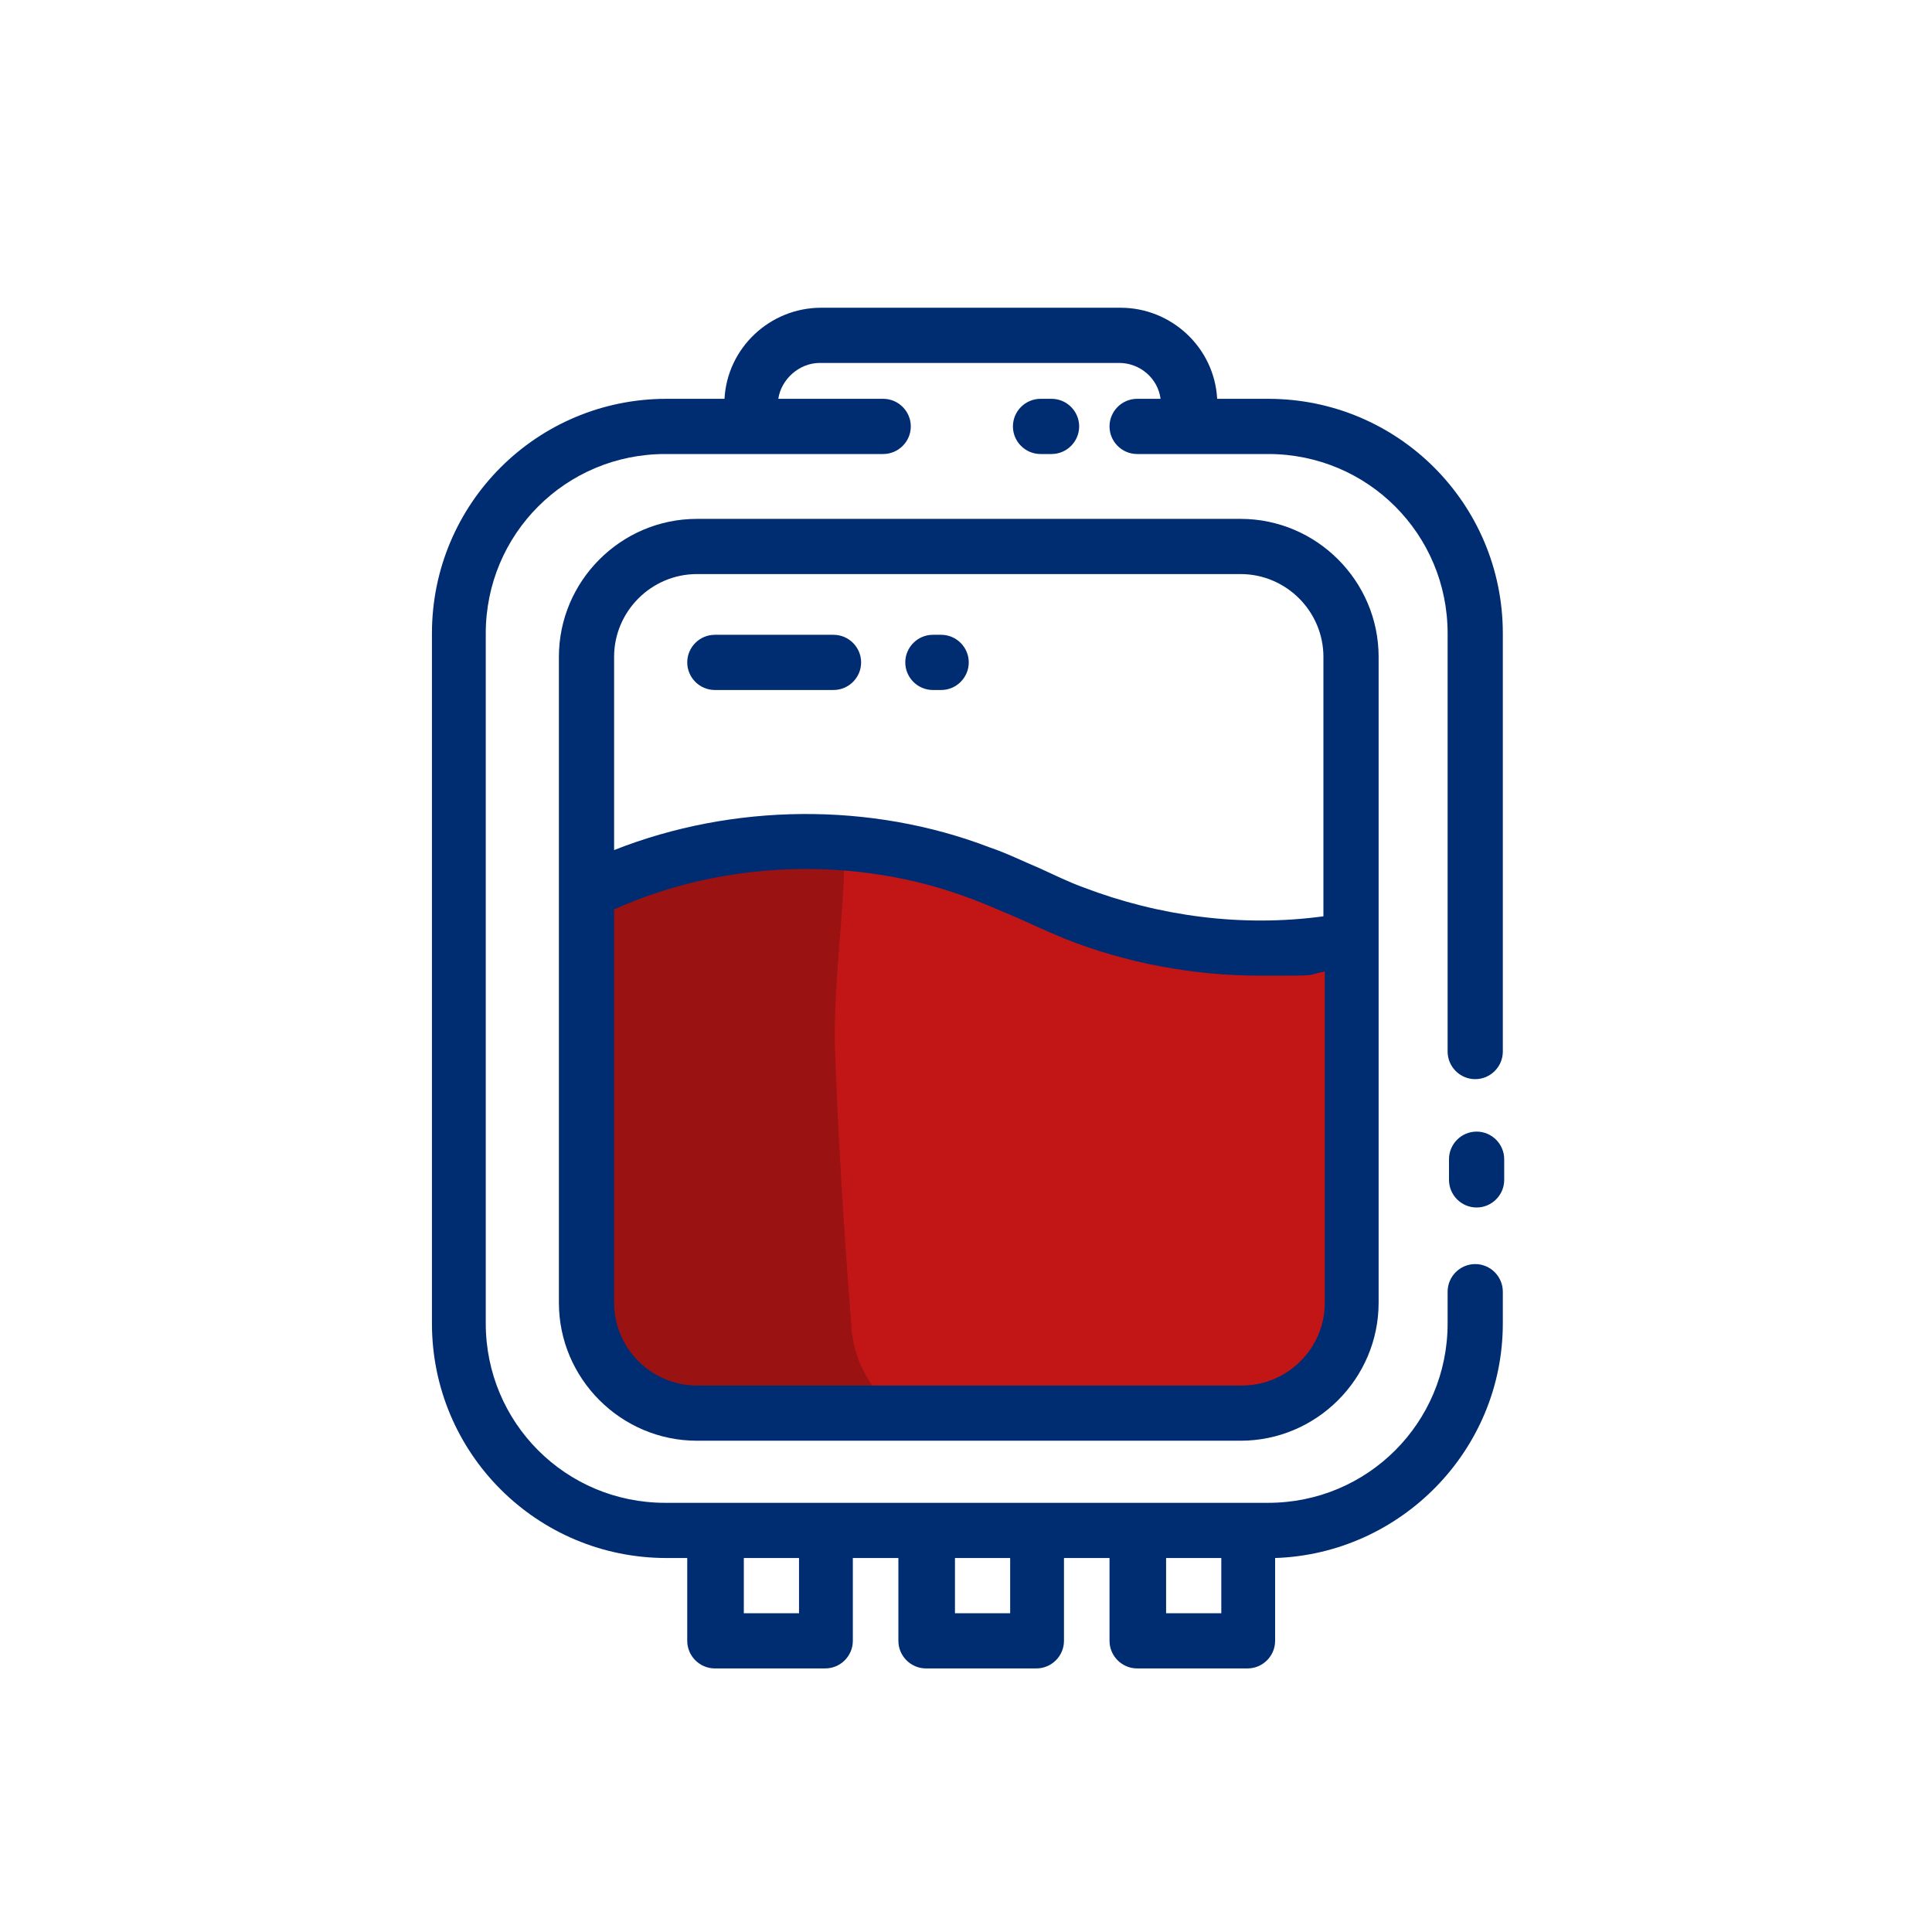
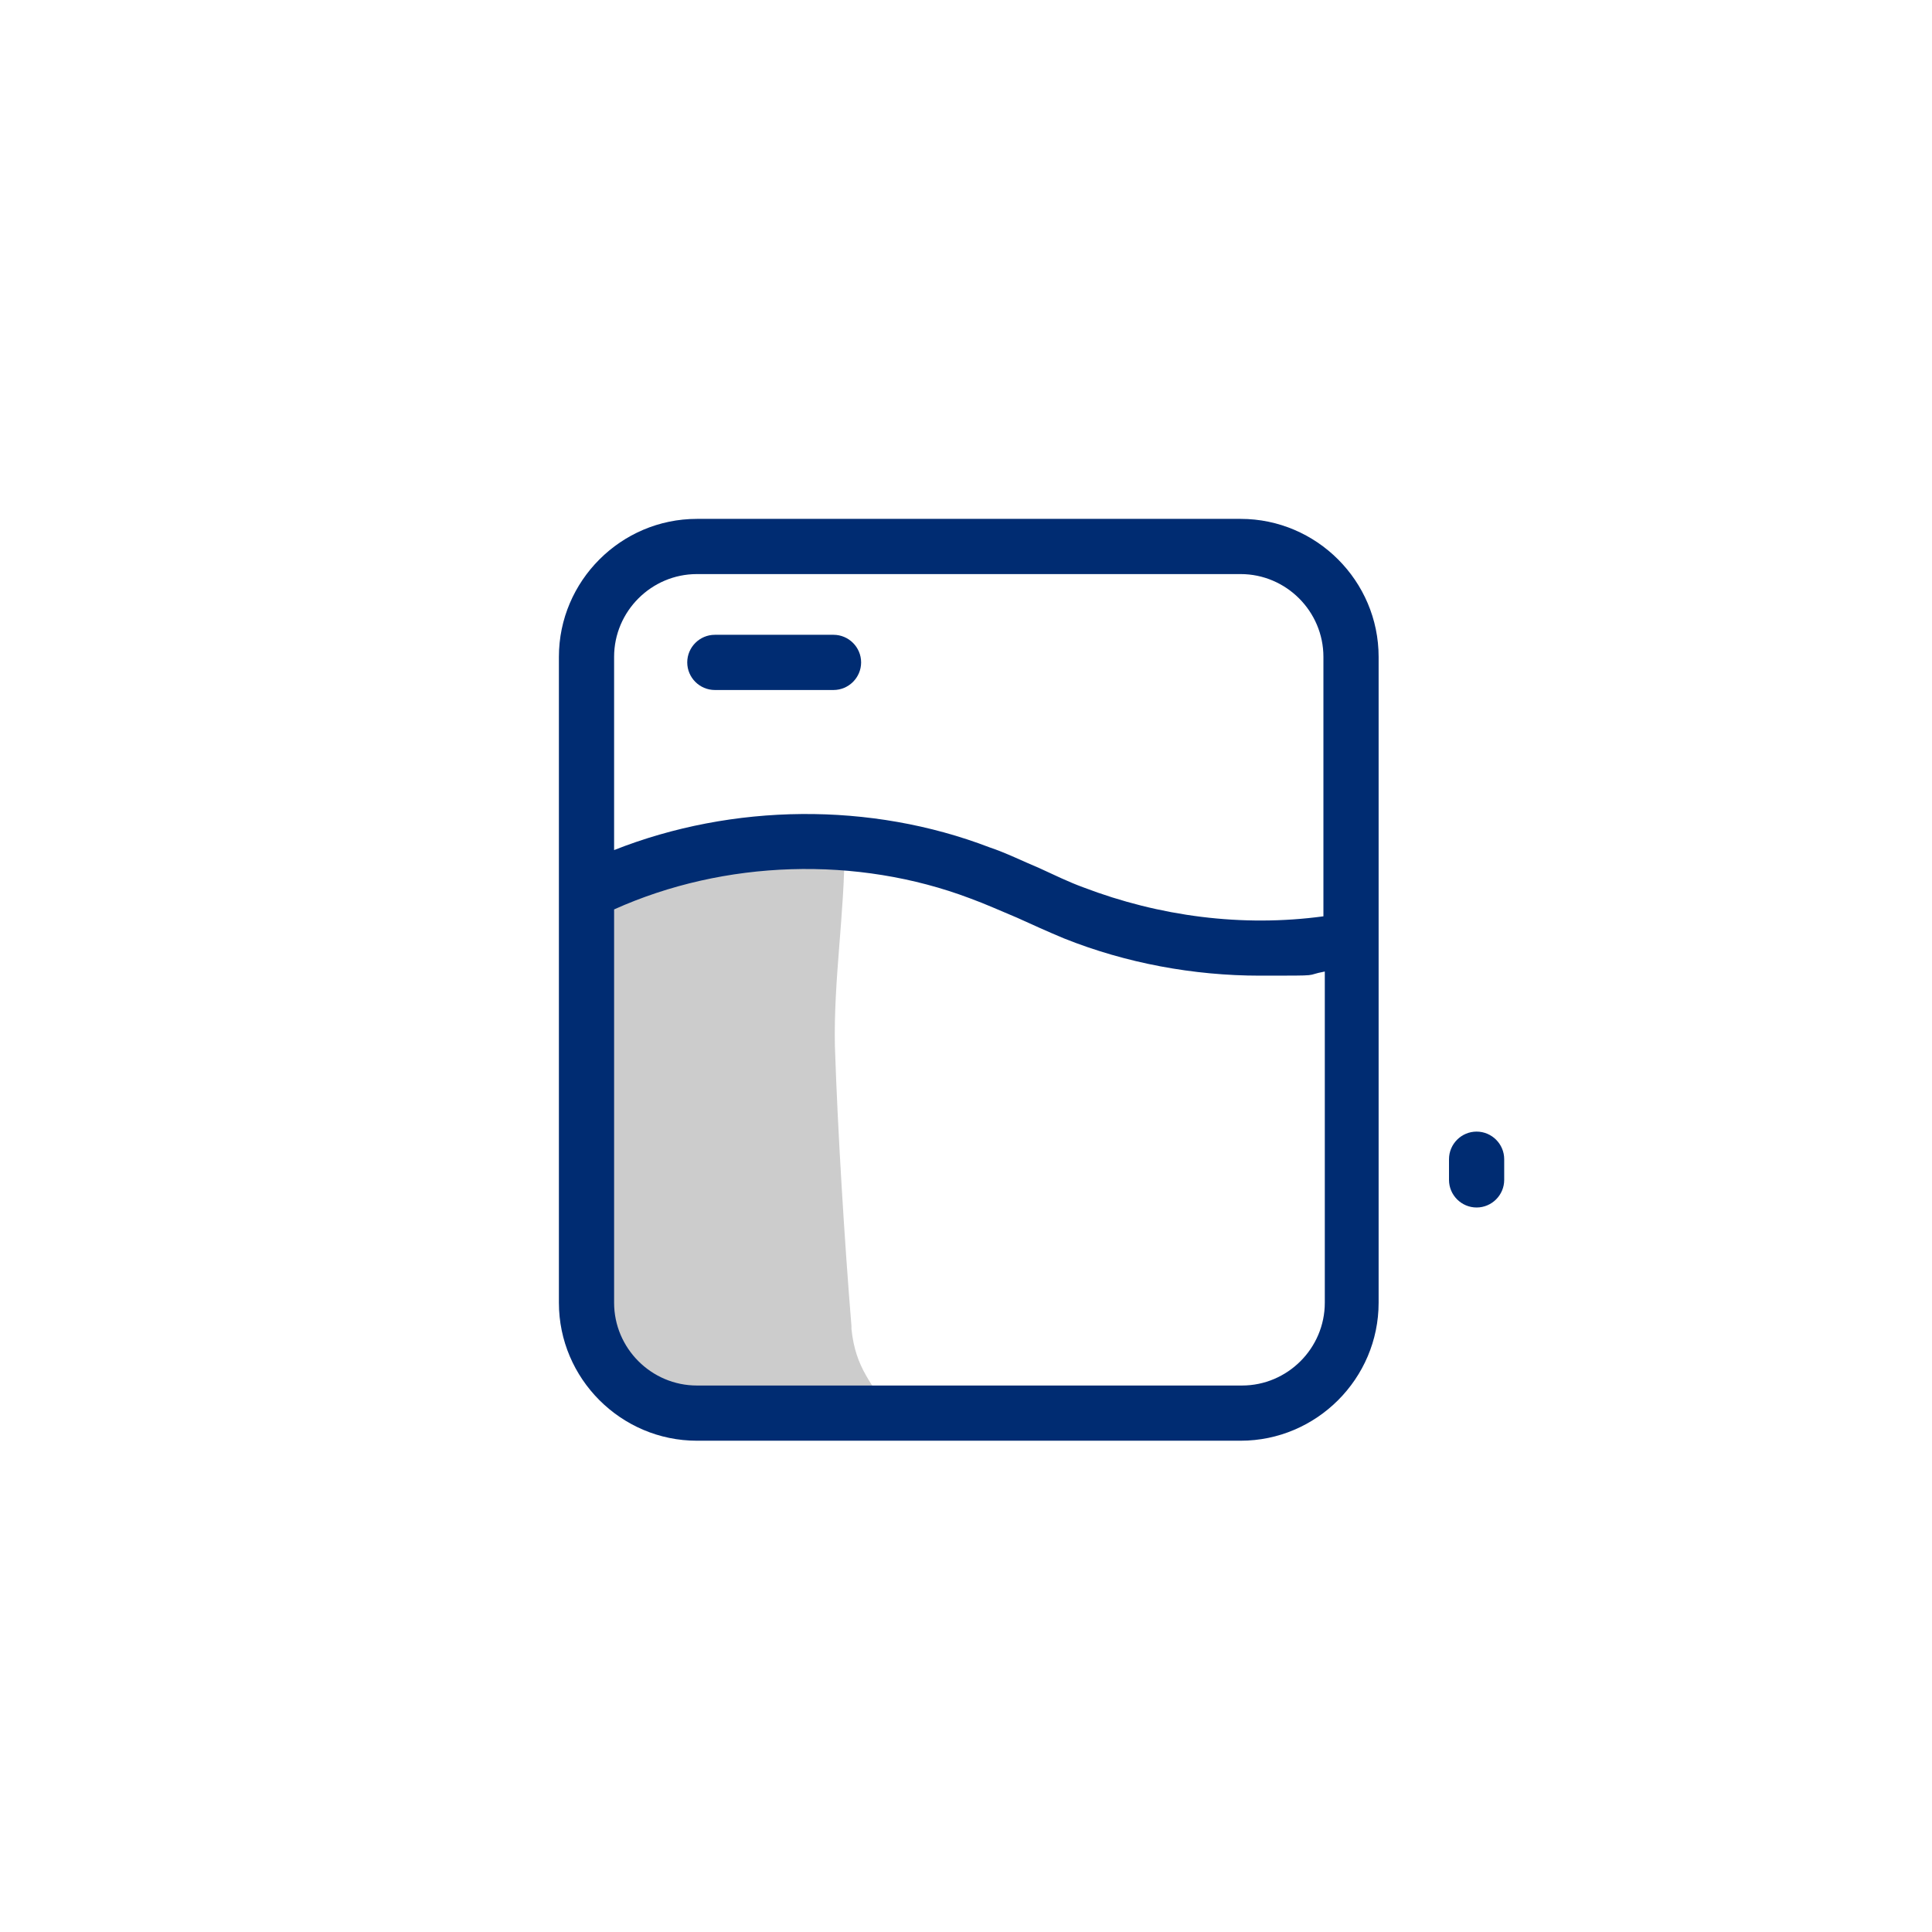
<svg xmlns="http://www.w3.org/2000/svg" width="140" height="140" viewBox="0 0 140 140" fill="none">
-   <path d="M96.4 69.3C90.1 69.4 83.4 69 77.5 66.7C71 64.1 66.3 60.9 59.1 61.3C53.4 61.6 47.6 62.8 42.5 65.3V94.5C42.5 98.9 46.1 102.5 50.5 102.5H89.9C94.3 102.5 97.9 98.9 97.9 94.5V69.2C97.4 69.2 96.9 69.3 96.4 69.3Z" fill="#C21616" />
  <path opacity="0.2" d="M61.7 96.1C61.2 90 60.7 81.9 60.5 75.8C60.4 71 61.2 66.2 61.2 61.4C60.2 61.4 60.2 61.3 59.1 61.4C53.4 61.7 47.6 62.9 42.5 65.4V94.6C42.5 99 46.1 102.6 50.5 102.6H64.6C63.2 100.2 62 99.2 61.7 96.3V96.1Z" fill="black" />
  <path d="M107 82C105.9 82 105 82.9 105 84V85.5C105 86.6 105.9 87.5 107 87.5C108.1 87.5 109 86.6 109 85.5V84C109 82.9 108.1 82 107 82Z" fill="#002C72" />
-   <path d="M92 28.9H88.2C88 25.2 84.9 22.3 81.2 22.3H59.5C55.8 22.3 52.7 25.2 52.5 28.9H48.3C38.9 28.9 31.3 36.5 31.3 45.9V95.9C31.3 105.3 38.9 112.9 48.3 112.9H49.8V118.9C49.8 120 50.7 120.9 51.8 120.9H59.8C60.9 120.9 61.8 120 61.8 118.9V112.9H65.1V118.9C65.1 120 66 120.9 67.1 120.9H75.1C76.2 120.9 77.1 120 77.1 118.9V112.9H80.4V118.9C80.4 120 81.3 120.9 82.4 120.9H90.4C91.5 120.9 92.4 120 92.4 118.9V112.9C101.5 112.6 108.9 105.1 108.9 95.9V93.6C108.9 92.5 108 91.6 106.9 91.6C105.8 91.6 104.9 92.5 104.9 93.6V95.9C104.9 103.1 99.1 108.9 91.9 108.9H48.2C41 108.9 35.2 103.1 35.2 95.9V45.9C35.2 38.7 41 32.9 48.2 32.9H64C65.1 32.9 66 32 66 30.9C66 29.8 65.1 28.9 64 28.9H56.4C56.6 27.5 57.9 26.3 59.4 26.3H81.1C82.6 26.3 83.9 27.4 84.1 28.9H82.4C81.3 28.9 80.4 29.8 80.4 30.9C80.4 32 81.3 32.9 82.4 32.9H91.9C99.1 32.9 104.9 38.7 104.9 45.9V76.2C104.9 77.3 105.8 78.2 106.9 78.2C108 78.2 108.9 77.3 108.9 76.2V45.9C108.9 36.5 101.3 28.9 91.9 28.9H92ZM88.5 112.9V116.9H84.5V112.9H88.5ZM73.2 112.9V116.9H69.2V112.9H73.2ZM57.9 112.9V116.9H53.9V112.9H57.9Z" fill="#002C72" />
-   <path d="M76.2 32.9C77.3 32.9 78.2 32 78.2 30.9C78.2 29.8 77.3 28.9 76.2 28.9H75.4C74.3 28.9 73.4 29.8 73.4 30.9C73.4 32 74.3 32.9 75.4 32.9H76.2Z" fill="#002C72" />
  <path d="M40.5 47.6V94.4C40.5 99.9 45 104.4 50.5 104.4H89.9C95.4 104.4 99.9 99.9 99.9 94.4V47.6C99.9 42.1 95.4 37.6 89.9 37.6H50.5C45 37.6 40.5 42.1 40.5 47.6ZM89.9 100.4H50.5C47.2 100.4 44.5 97.7 44.5 94.4V65.9C52.5 62.3 62.1 62 70.3 65.1C71.4 65.5 72.5 66 73.7 66.5C74.8 67 75.9 67.5 77.1 68C81.6 69.8 86.5 70.7 91.3 70.7C96.1 70.7 94.4 70.7 96 70.4V94.4C96 97.7 93.3 100.4 90 100.4H89.9ZM95.9 47.6V66.4C90 67.2 84 66.4 78.5 64.3C77.4 63.9 76.4 63.4 75.3 62.9C74.1 62.4 72.9 61.8 71.7 61.4C63.1 58.1 53.1 58.2 44.5 61.6V47.6C44.5 44.3 47.2 41.6 50.5 41.6H89.9C93.2 41.6 95.9 44.3 95.9 47.6Z" fill="#002C72" />
-   <path d="M67.6 50H68.2C69.3 50 70.2 49.1 70.2 48C70.2 46.9 69.3 46 68.2 46H67.6C66.5 46 65.6 46.9 65.6 48C65.6 49.1 66.5 50 67.6 50Z" fill="#002C72" />
  <path d="M49.8 48C49.8 49.1 50.7 50 51.8 50H60.4C61.5 50 62.4 49.1 62.4 48C62.4 46.9 61.5 46 60.4 46H51.8C50.7 46 49.8 46.9 49.8 48Z" fill="#002C72" />
</svg>